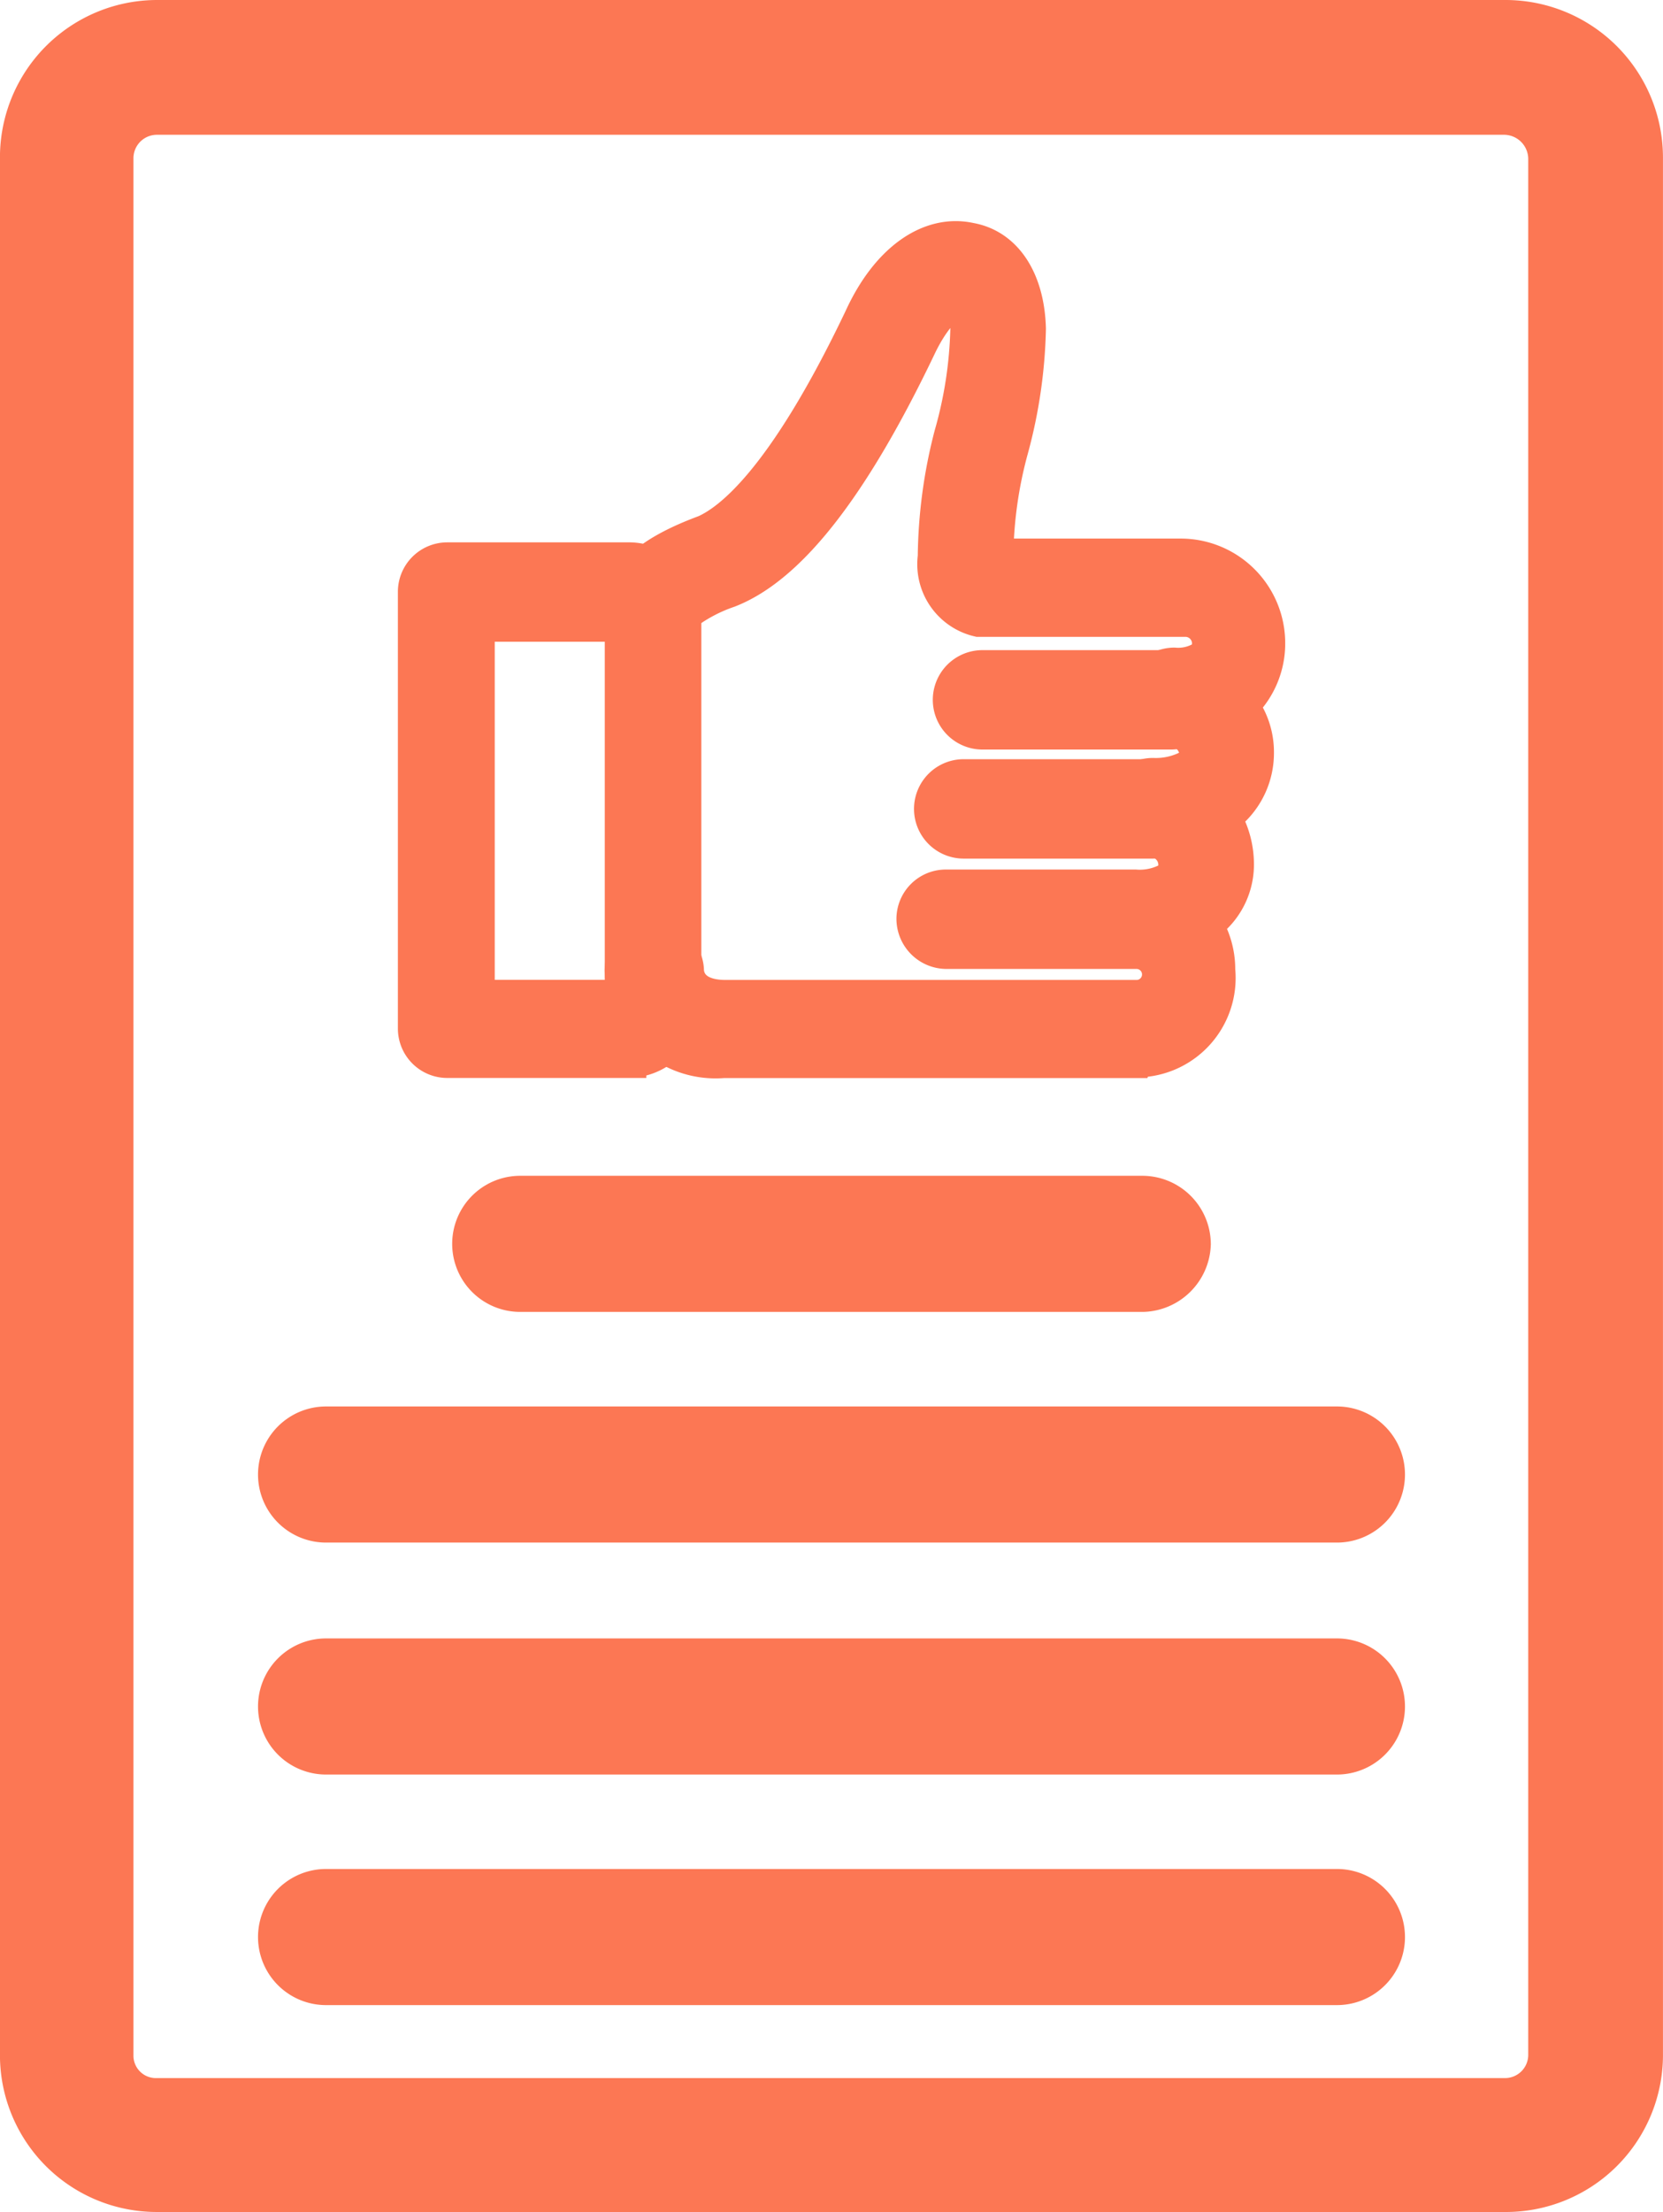
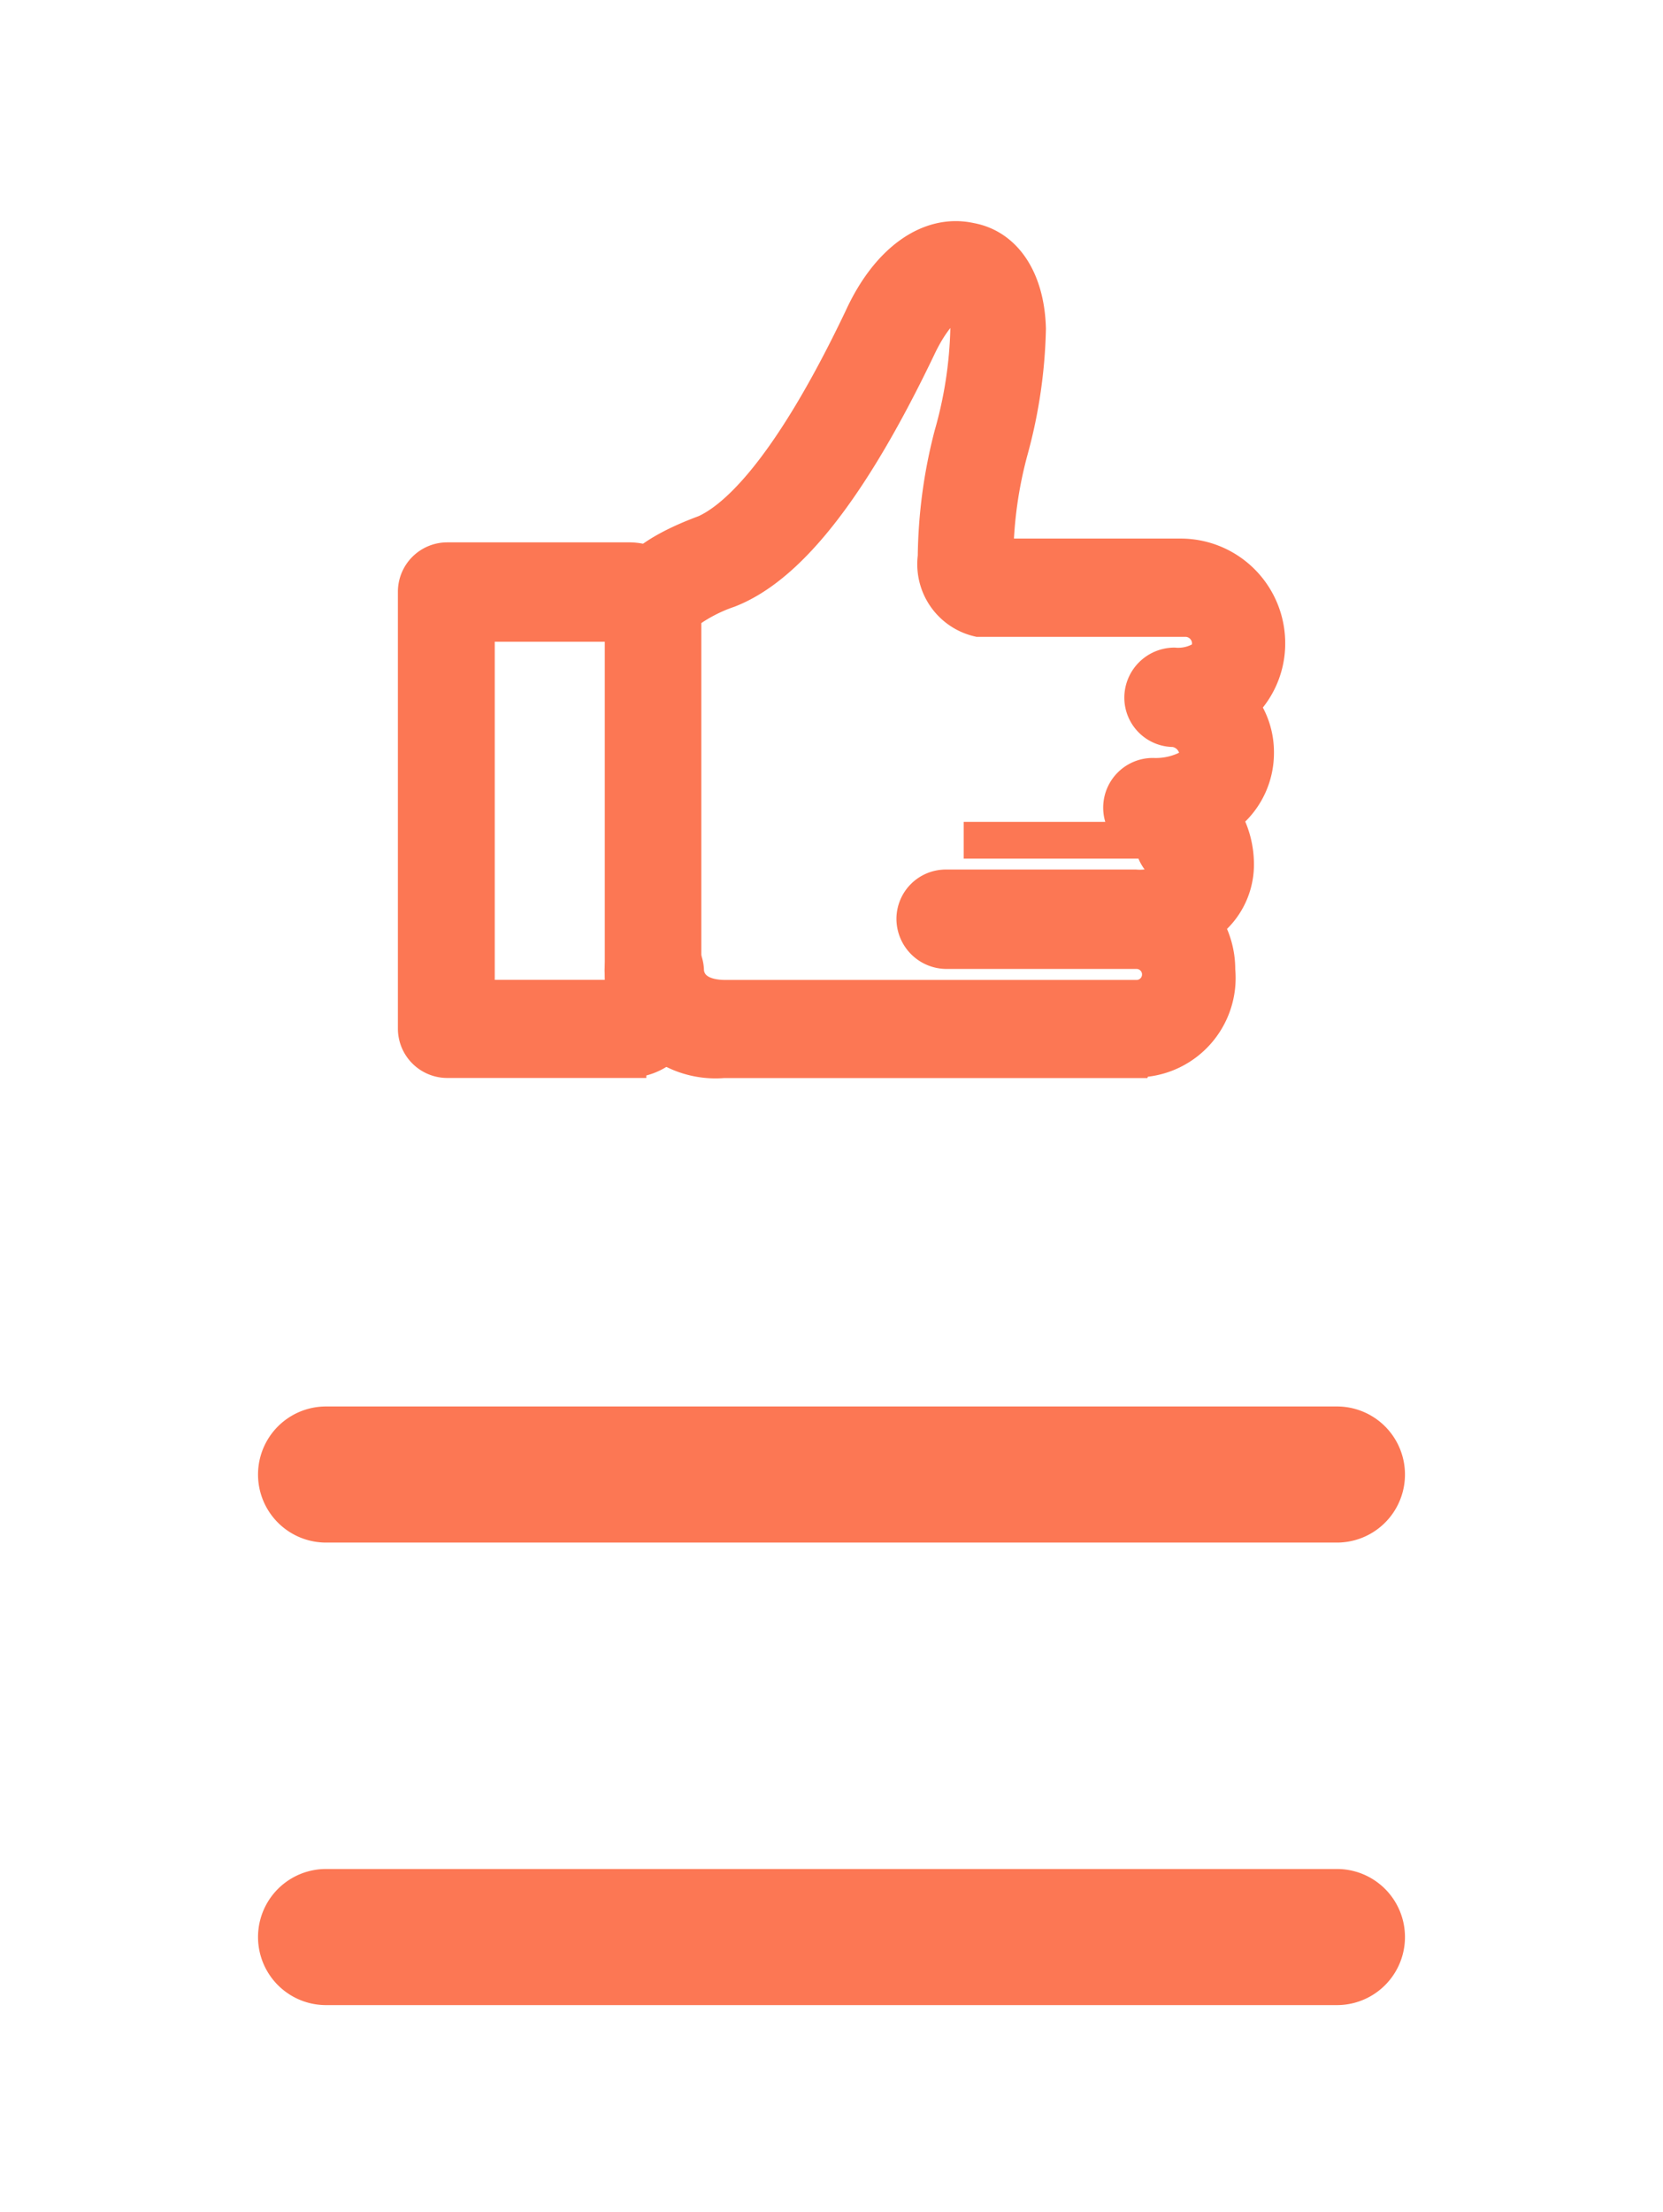
<svg xmlns="http://www.w3.org/2000/svg" width="45.335" height="60.259" viewBox="0 0 45.335 60.259">
  <g id="Group_2517" data-name="Group 2517" transform="translate(-423.193 -9384)">
-     <path id="Path_14222" data-name="Path 14222" d="M181.871,58.265H145.126a3.272,3.272,0,0,1-3.278-3.244V3.318A3.286,3.286,0,0,1,145.126.006h36.745a3.294,3.294,0,0,1,3.312,3.312v51.7A3.28,3.28,0,0,1,181.871,58.265ZM145.126,1.678a1.639,1.639,0,0,0-1.639,1.639v51.7a1.611,1.611,0,0,0,1.639,1.6h36.745a1.633,1.633,0,0,0,1.639-1.6V3.317a1.662,1.662,0,0,0-1.639-1.639Z" transform="translate(282.344 9384.994)" fill="#fc7754" stroke="#fc7754" stroke-width="2" fill-rule="evenodd" />
-     <path id="Path_14223" data-name="Path 14223" d="M275.144,309.422H258.171a.854.854,0,0,1,0-1.708h16.973a.868.868,0,0,1,.854.854A.891.891,0,0,1,275.144,309.422Z" transform="translate(179.203 9109.317)" fill="#fc7754" stroke="#fc7754" stroke-width="2" fill-rule="evenodd" />
    <path id="Path_14224" data-name="Path 14224" d="M234.88,369.792H207.321a.854.854,0,0,1,0-1.708H234.88a.854.854,0,0,1,0,1.708Z" transform="translate(224.76 9055.231)" fill="#fc7754" stroke="#fc7754" stroke-width="2" fill-rule="evenodd" />
-     <path id="Path_14225" data-name="Path 14225" d="M234.88,430.482H207.321a.854.854,0,1,1,0-1.708H234.88a.854.854,0,1,1,0,1.708Z" transform="translate(224.76 9000.86)" fill="#fc7754" stroke="#fc7754" stroke-width="2" fill-rule="evenodd" />
    <path id="Path_14226" data-name="Path 14226" d="M234.88,490.842H207.321a.854.854,0,0,1,0-1.708H234.88a.854.854,0,0,1,0,1.708Z" transform="translate(224.76 8946.781)" fill="#fc7754" stroke="#fc7754" stroke-width="2" fill-rule="evenodd" />
    <path id="Path_14227" data-name="Path 14227" d="M244.067,150.725h-4.918a.846.846,0,0,1-.854-.854V137.988a.846.846,0,0,1,.854-.854h4.918a1.473,1.473,0,0,1,1.5,1.5v10.518a1.51,1.51,0,0,1-1.5,1.571Zm-4.132-1.673h4V138.841h-4Z" transform="translate(196.245 9262.141)" fill="#fc7754" stroke="#fc7754" stroke-width="1" fill-rule="evenodd" />
    <path id="Path_14228" data-name="Path 14228" d="M306.175,75.4h-11.2a2.526,2.526,0,0,1-2.732-2.425.846.846,0,0,1,.854-.854.886.886,0,0,1,.854.82c0,.273.171.786,1.093.786h11.2a.65.65,0,1,0,0-1.3h-5.191a.868.868,0,0,1-.854-.854.846.846,0,0,1,.854-.854h5.157a1.665,1.665,0,0,0,.991-.239.467.467,0,0,0,.137-.376.706.706,0,0,0-.649-.717.854.854,0,0,1,0-1.708,1.966,1.966,0,0,0,1.025-.239.521.521,0,0,0,.2-.342.73.73,0,0,0-.649-.717.846.846,0,0,1-.854-.854.868.868,0,0,1,.854-.854,1.313,1.313,0,0,0,.82-.2.566.566,0,0,0,.171-.41.68.68,0,0,0-.683-.683h-5.635A1.519,1.519,0,0,1,300.78,61.7a13.631,13.631,0,0,1,.444-3.312,11.46,11.46,0,0,0,.444-2.9c0-.615-.2-.786-.239-.786-.137-.068-.649.239-1.127,1.229-1.81,3.791-3.517,6.01-5.191,6.659a4.306,4.306,0,0,0-1.263.683.8.8,0,0,1-.956.547.757.757,0,0,1-.649-.922c.137-.717.786-1.3,2.254-1.844.683-.307,2.151-1.4,4.269-5.84.717-1.571,1.844-2.356,2.937-2.117.956.171,1.537,1.093,1.571,2.391a13.514,13.514,0,0,1-.478,3.278,11.508,11.508,0,0,0-.41,2.937h5.089a2.35,2.35,0,0,1,2.322,2.356,2.3,2.3,0,0,1-.683,1.639l-.068.034a2.089,2.089,0,0,1,.444,1.332,2.117,2.117,0,0,1-.751,1.6.455.455,0,0,0-.171.1,2.469,2.469,0,0,1,.376,1.263,1.962,1.962,0,0,1-.751,1.6c-.034.068-.034.068-.1.1a2.31,2.31,0,0,1,.342,1.229,2.209,2.209,0,0,1-2.254,2.425Z" transform="translate(147.932 9337.469)" fill="#fc7754" stroke="#fc7754" stroke-width="1" fill-rule="evenodd" />
-     <path id="Path_14229" data-name="Path 14229" d="M379.469,195.592h-5.157a.854.854,0,1,1,0-1.708h5.157a.846.846,0,0,1,.854.854A.891.891,0,0,1,379.469,195.592Z" transform="translate(75.152 9211.298)" fill="#fc7754" stroke="#fc7754" stroke-width="1" fill-rule="evenodd" />
-     <path id="Path_14230" data-name="Path 14230" d="M384.352,167.052H379.23a.854.854,0,0,1,0-1.708h5.157a.846.846,0,0,1,.854.854A.875.875,0,0,1,384.352,167.052Z" transform="translate(70.746 9236.867)" fill="#fc7754" stroke="#fc7754" stroke-width="1" fill-rule="evenodd" />
+     <path id="Path_14229" data-name="Path 14229" d="M379.469,195.592h-5.157h5.157a.846.846,0,0,1,.854.854A.891.891,0,0,1,379.469,195.592Z" transform="translate(75.152 9211.298)" fill="#fc7754" stroke="#fc7754" stroke-width="1" fill-rule="evenodd" />
  </g>
</svg>